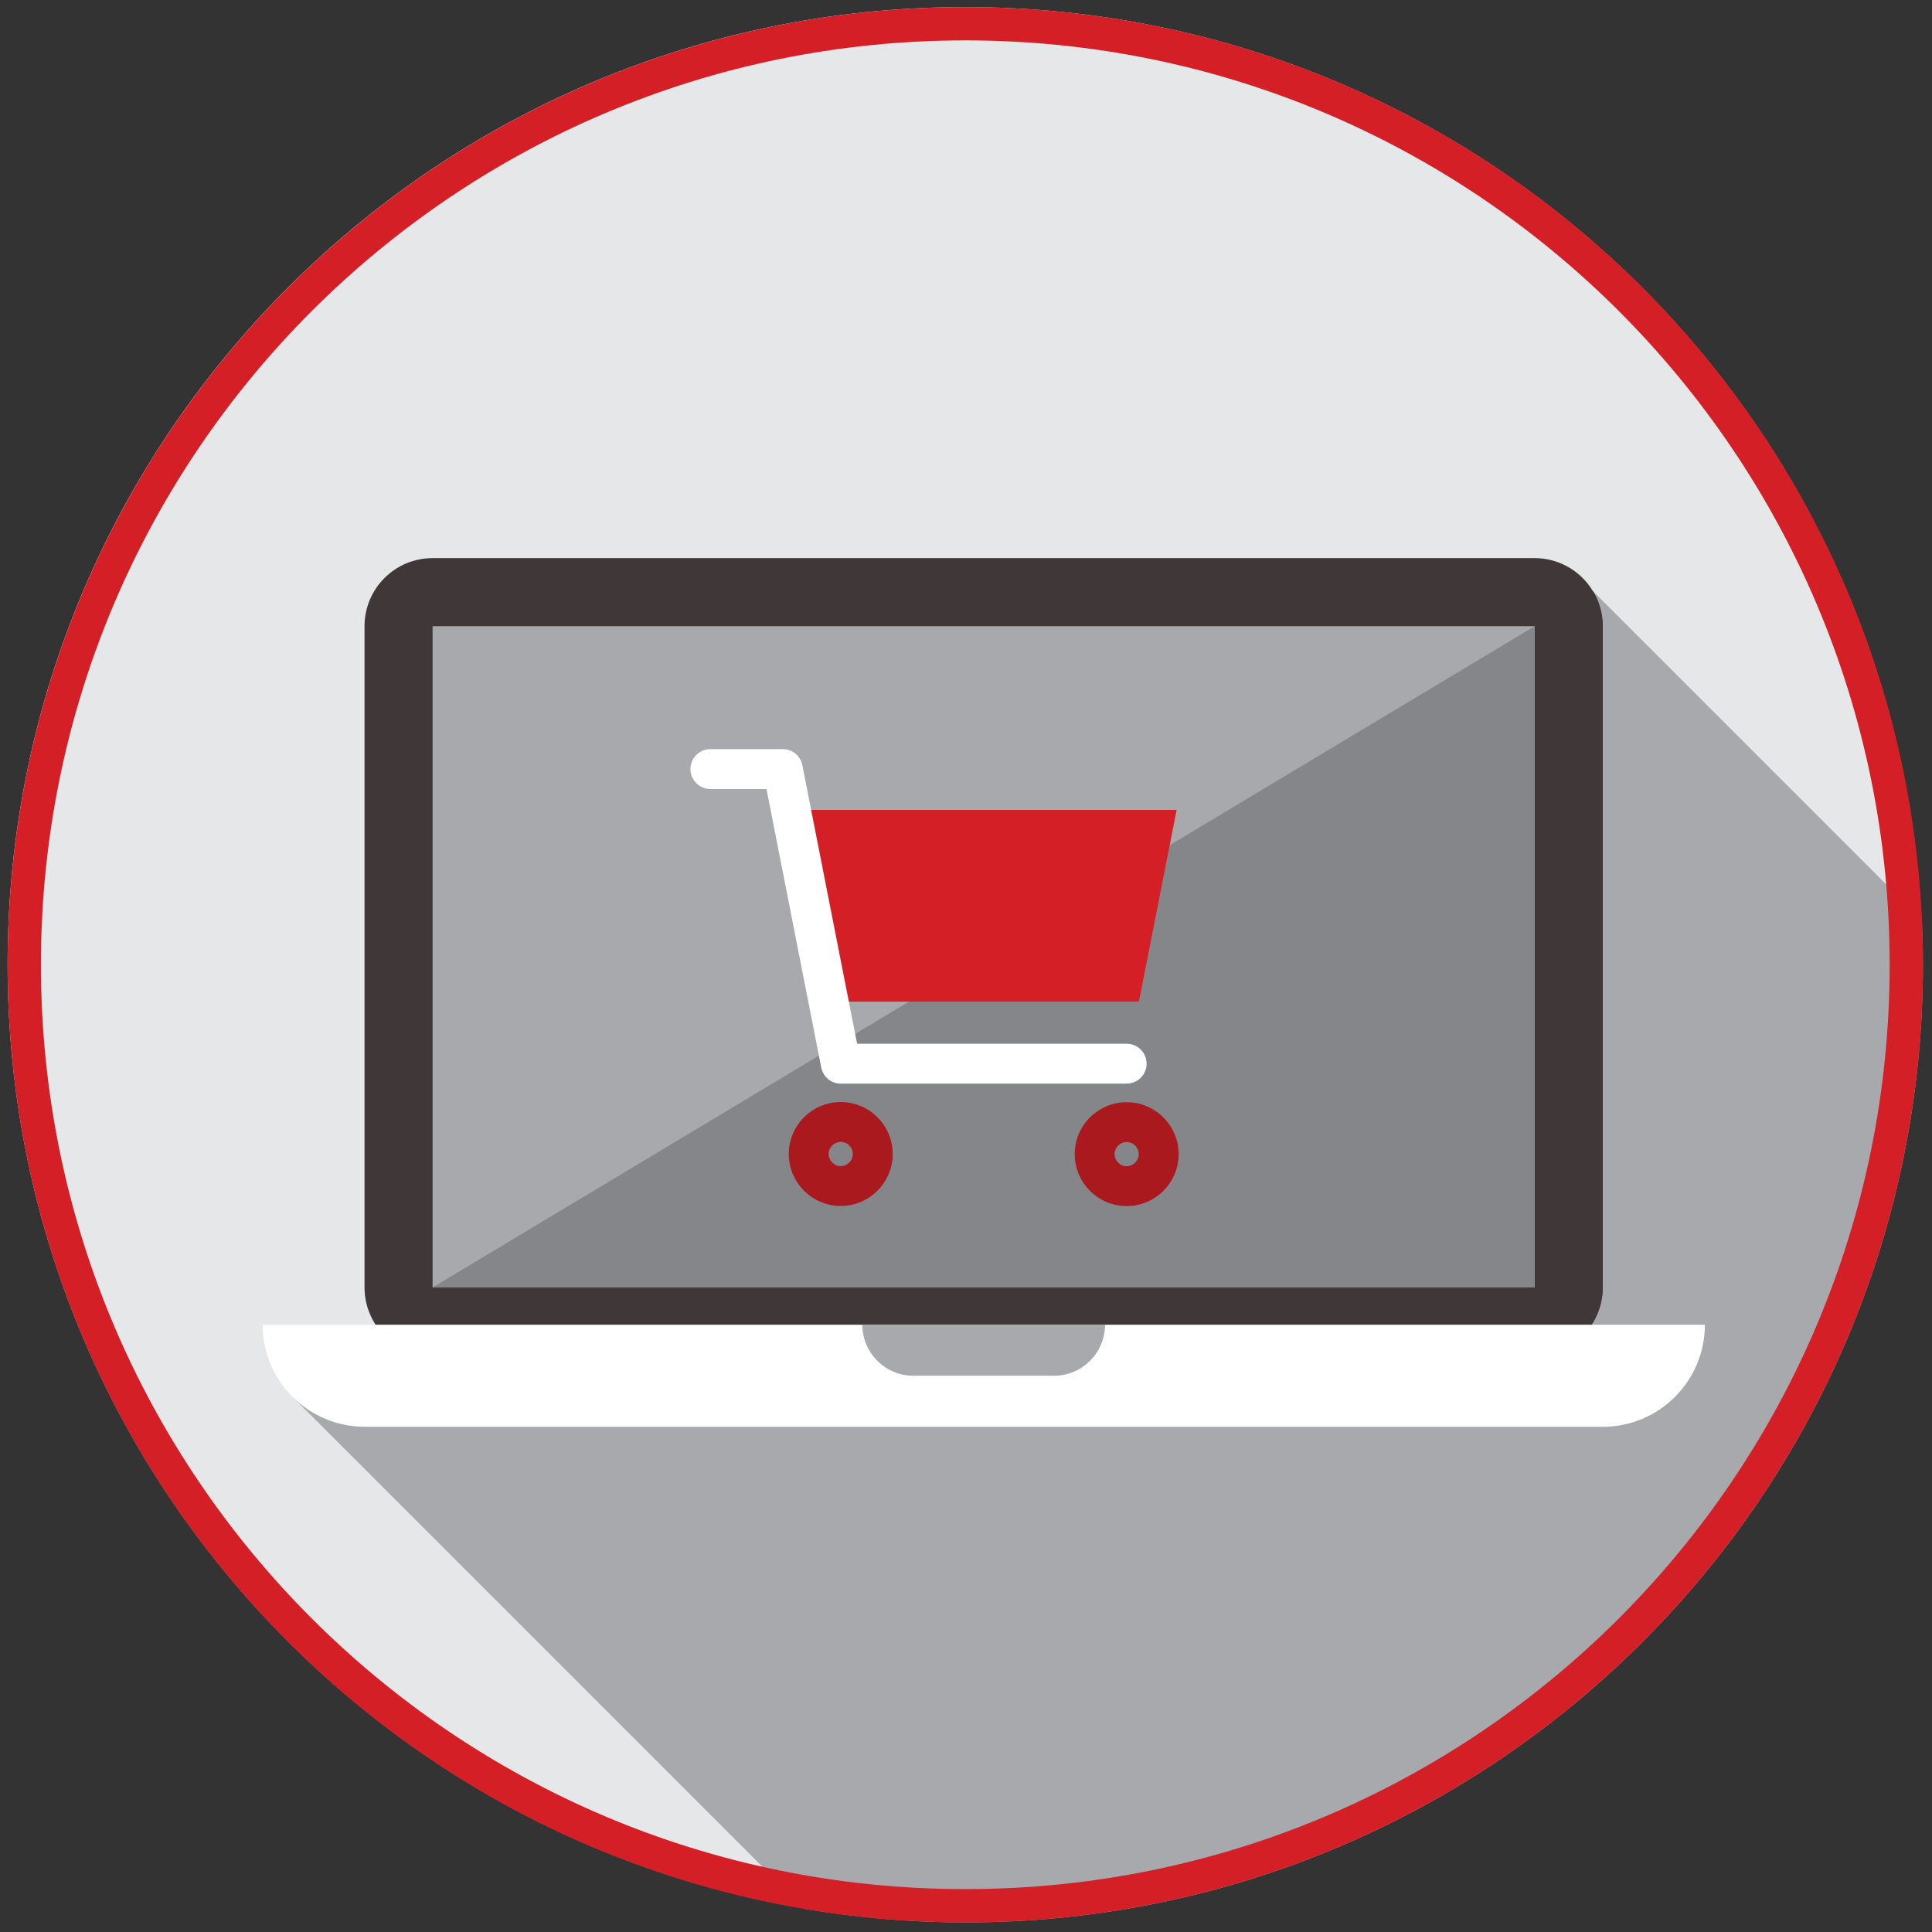
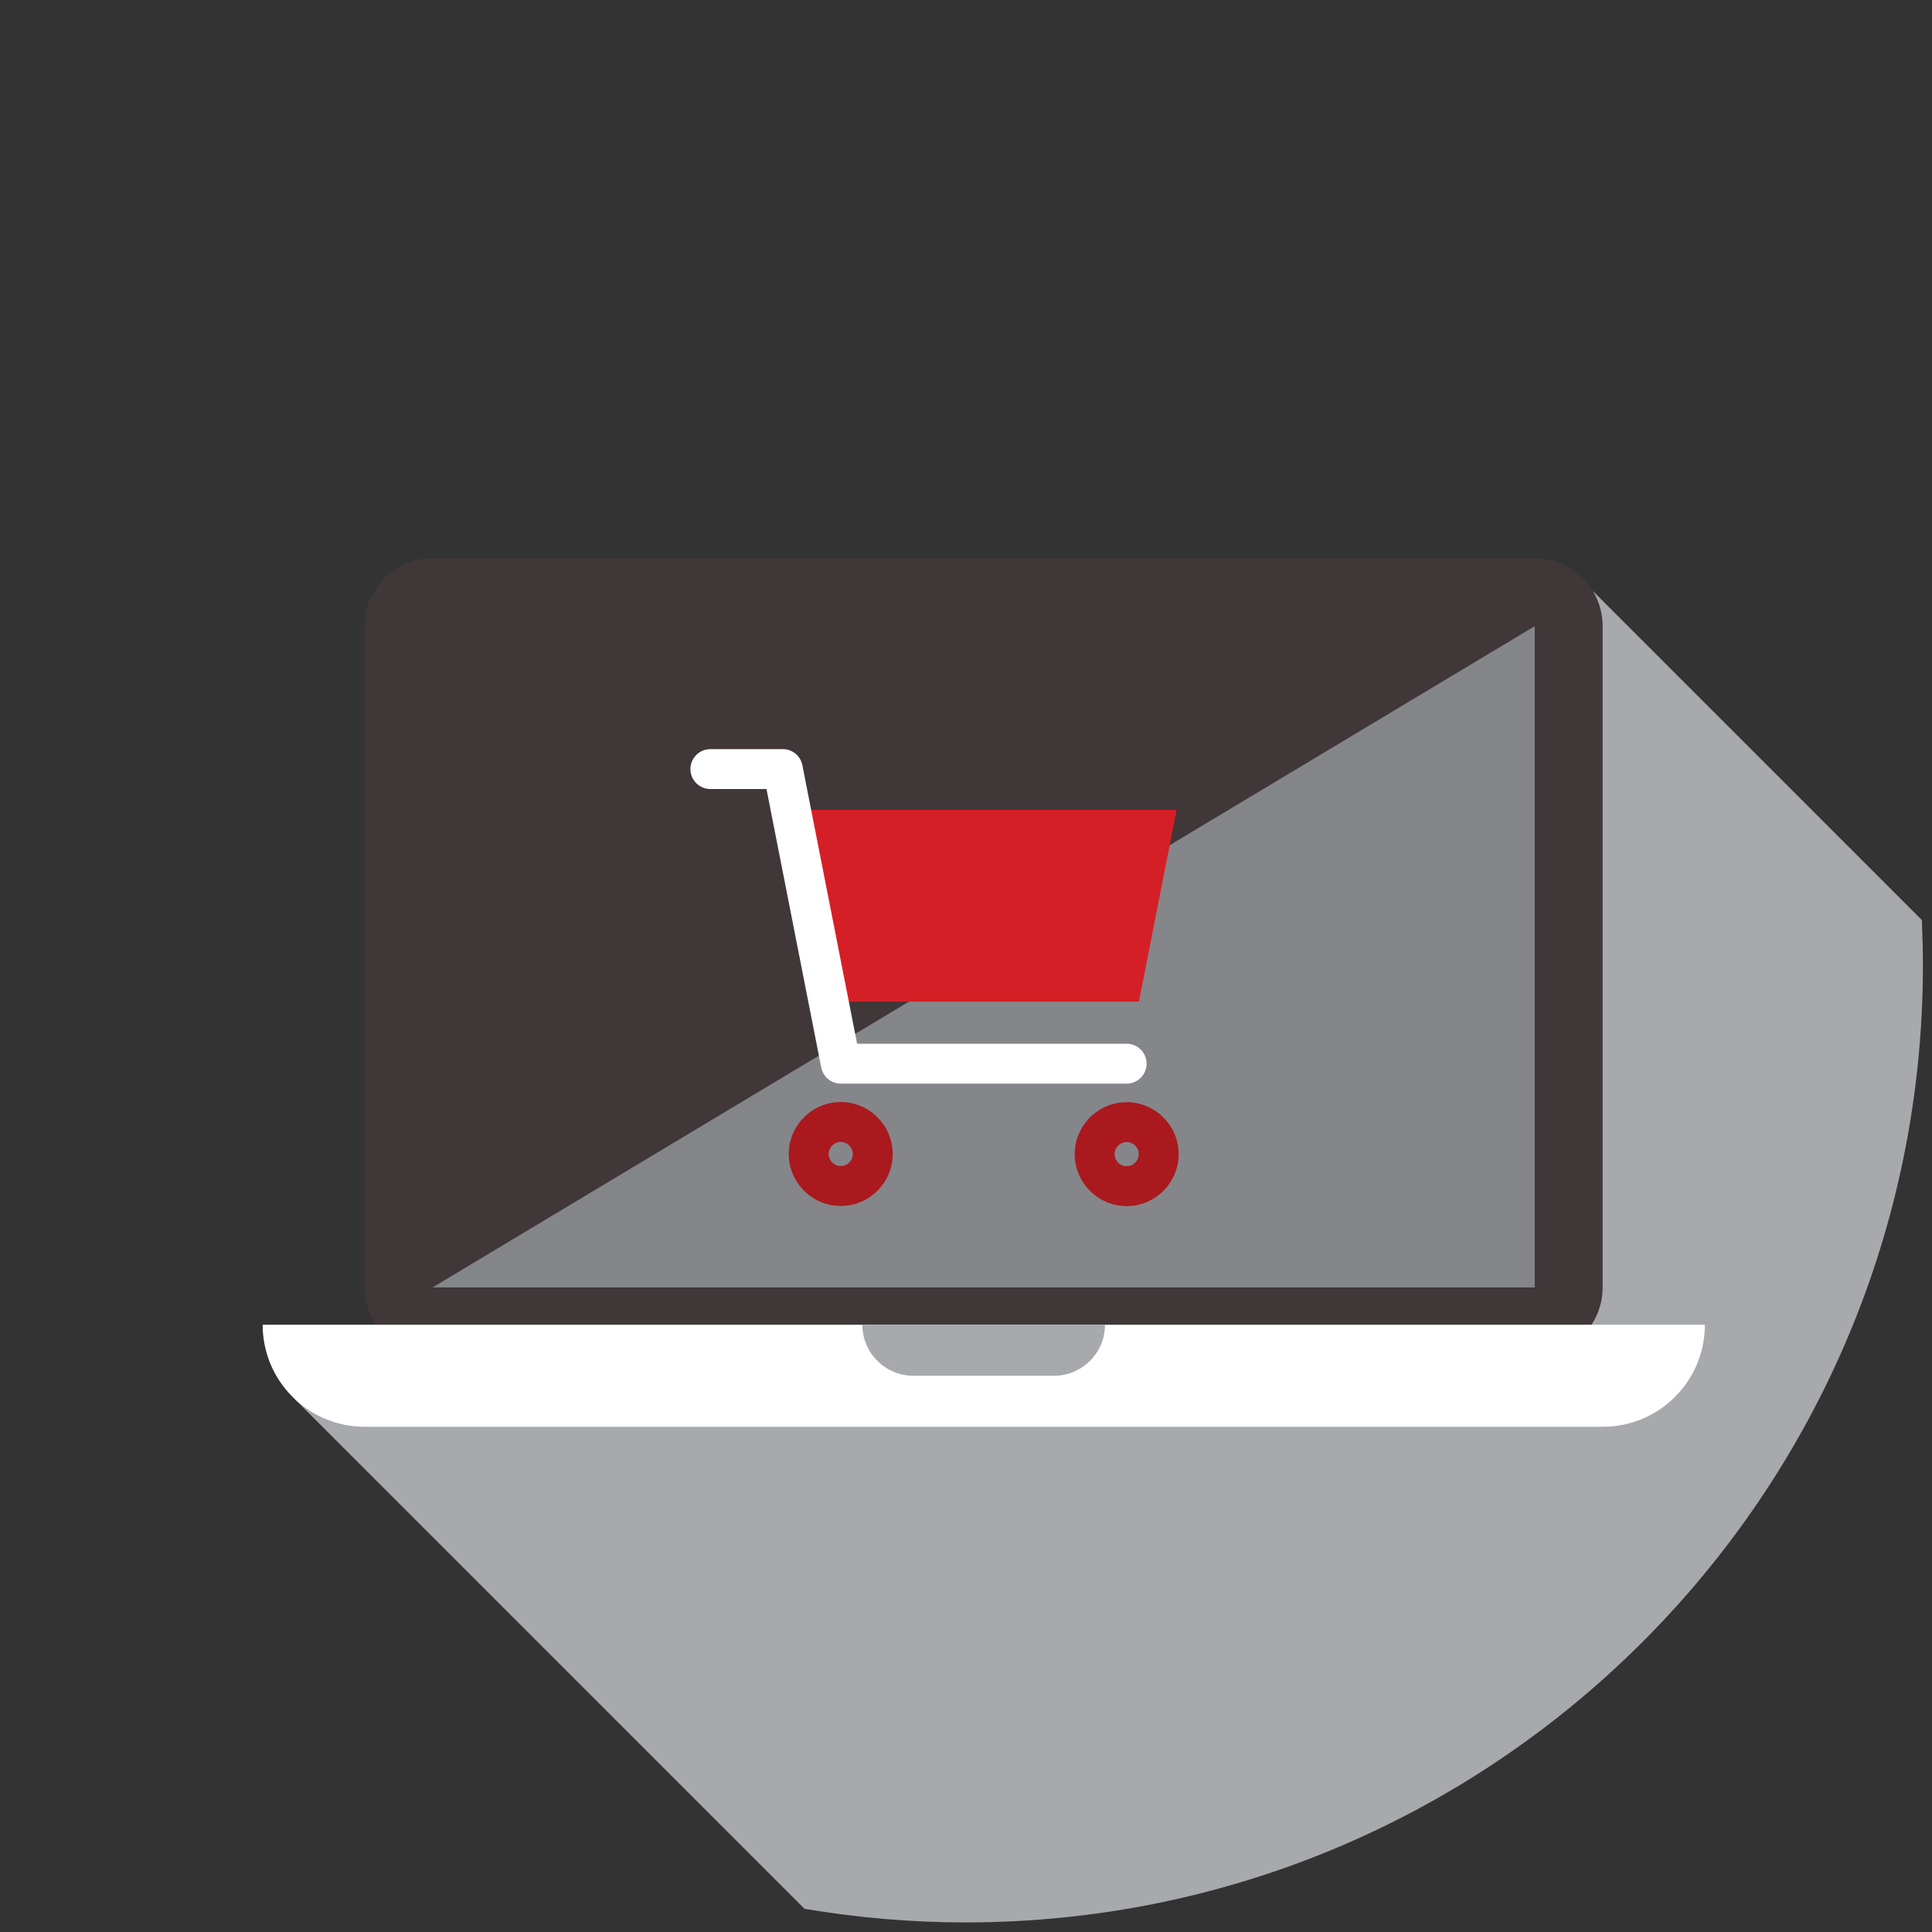
<svg xmlns="http://www.w3.org/2000/svg" width="116" height="116" viewBox="0 0 116 116" fill="none">
  <rect x="0" y="0" width="116" height="116" fill="#333333" stroke="none" />
-   <path d="M115.426 57.909C115.426 26.161 89.689 0.425 57.942 0.425C26.194 0.425 0.457 26.161 0.457 57.909C0.457 89.657 26.194 115.393 57.942 115.393C89.689 115.393 115.426 89.657 115.426 57.909Z" fill="#E6E7E8" />
  <path d="M115.455 57.931C115.455 57.031 115.427 56.13 115.39 55.239L95.65 35.498C95.65 35.498 28.1 80.754 26.503 80.754C24.906 80.754 17.691 83.995 17.691 83.995L48.305 114.608C51.452 115.137 54.674 115.425 57.971 115.425C89.717 115.425 115.455 89.686 115.455 57.941V57.931Z" fill="#A7A9AC" />
  <path d="M92.138 33.51H25.972C23.716 33.51 21.887 35.34 21.887 37.596V77.299C21.887 79.555 23.716 81.385 25.972 81.385H92.138C94.395 81.385 96.224 79.555 96.224 77.299V37.596C96.224 35.34 94.395 33.51 92.138 33.51Z" fill="#3F3738" />
-   <path d="M22.473 79.397C23.188 80.586 24.487 81.384 25.973 81.384H92.149C94.405 81.384 96.234 79.555 96.234 77.299V37.595C96.234 36.825 96.02 36.11 95.649 35.497L22.473 79.406V79.397Z" fill="#3F3738" />
-   <path d="M92.148 37.596H25.973V77.299H92.148V37.596Z" fill="#A7A9AC" />
  <path d="M25.973 77.299H92.148V37.596L25.973 77.299Z" fill="#85868A" />
  <path d="M102.363 79.538C102.363 82.917 99.624 85.666 96.235 85.666H21.898C18.518 85.666 15.77 82.927 15.77 79.538H102.363Z" fill="white" />
  <path d="M66.346 79.538C66.346 81.228 64.972 82.602 63.282 82.602H54.842C53.152 82.602 51.777 81.228 51.777 79.538H66.337H66.346Z" fill="#A7A9AC" />
  <path d="M68.381 60.141H49.746L47.48 48.628H70.647L68.381 60.141Z" fill="#D51F26" />
  <path d="M67.646 65.062H50.478C49.903 65.062 49.42 64.654 49.308 64.097L46.021 47.374H42.651C41.992 47.374 41.453 46.836 41.453 46.176C41.453 45.517 41.992 44.979 42.651 44.979H47.006C47.581 44.979 48.064 45.387 48.175 45.944L51.462 62.667H67.646C68.306 62.667 68.844 63.205 68.844 63.865C68.844 64.524 68.306 65.062 67.646 65.062Z" fill="white" />
  <path d="M50.479 72.408C48.761 72.408 47.359 71.006 47.359 69.288C47.359 67.57 48.761 66.168 50.479 66.168C52.197 66.168 53.599 67.57 53.599 69.288C53.599 71.006 52.197 72.408 50.479 72.408ZM50.479 68.564C50.08 68.564 49.755 68.889 49.755 69.288C49.755 69.687 50.08 70.012 50.479 70.012C50.878 70.012 51.203 69.687 51.203 69.288C51.203 68.889 50.878 68.564 50.479 68.564Z" fill="#AA191E" />
  <path d="M67.647 72.416C65.929 72.416 64.527 71.014 64.527 69.296C64.527 67.579 65.929 66.177 67.647 66.177C69.365 66.177 70.767 67.579 70.767 69.296C70.767 71.014 69.365 72.416 67.647 72.416ZM67.647 68.572C67.248 68.572 66.923 68.897 66.923 69.296C66.923 69.696 67.248 70.021 67.647 70.021C68.046 70.021 68.371 69.696 68.371 69.296C68.371 68.897 68.046 68.572 67.647 68.572Z" fill="#AA191E" />
-   <path d="M114.458 57.925C114.458 89.129 89.162 114.425 57.957 114.425C26.753 114.425 1.457 89.129 1.457 57.925C1.457 26.721 26.753 1.425 57.957 1.425C89.162 1.425 114.458 26.721 114.458 57.925Z" stroke="#D51F26" stroke-width="2" />
</svg>